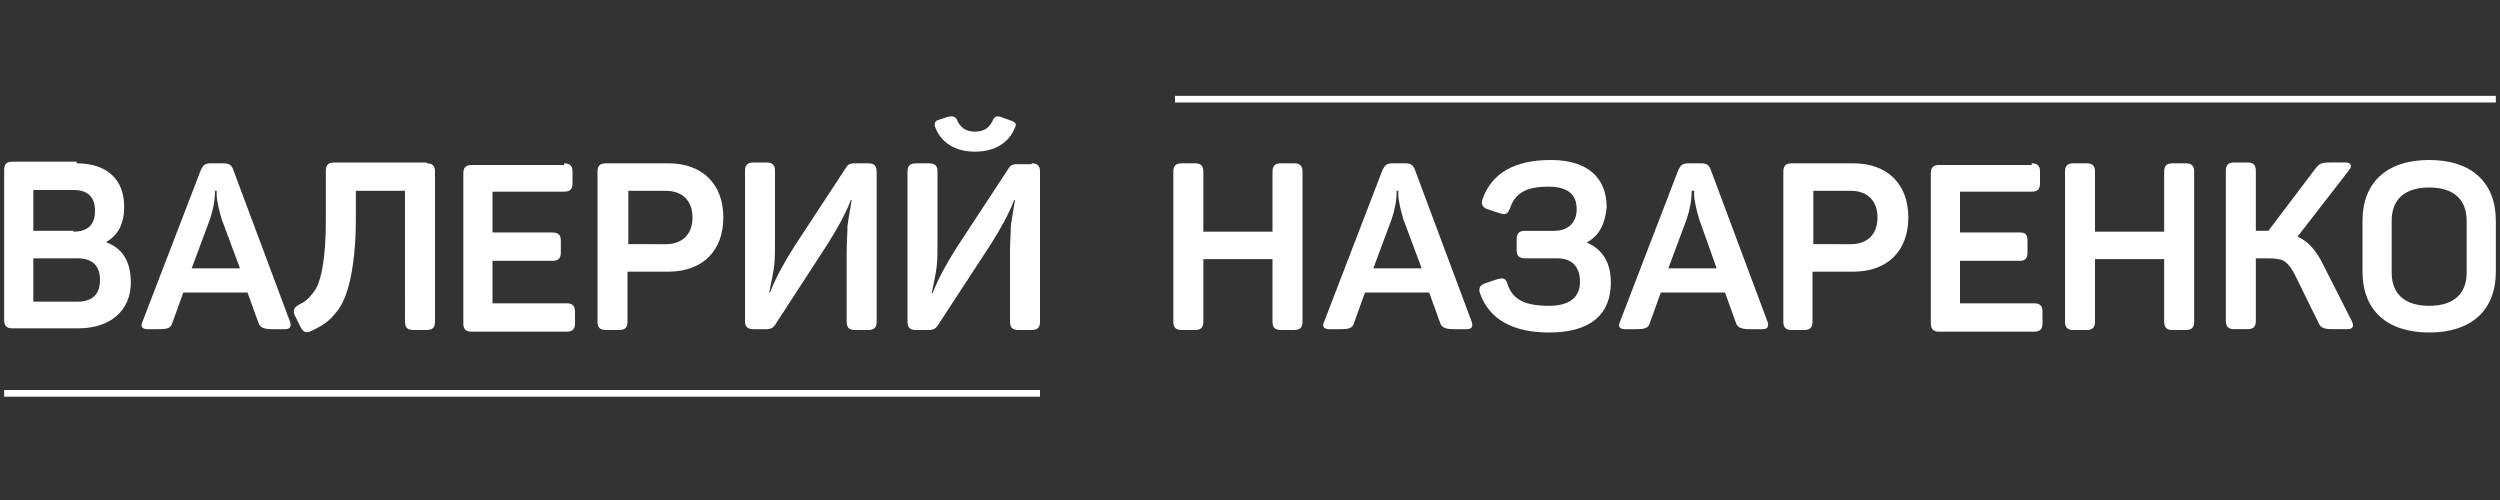
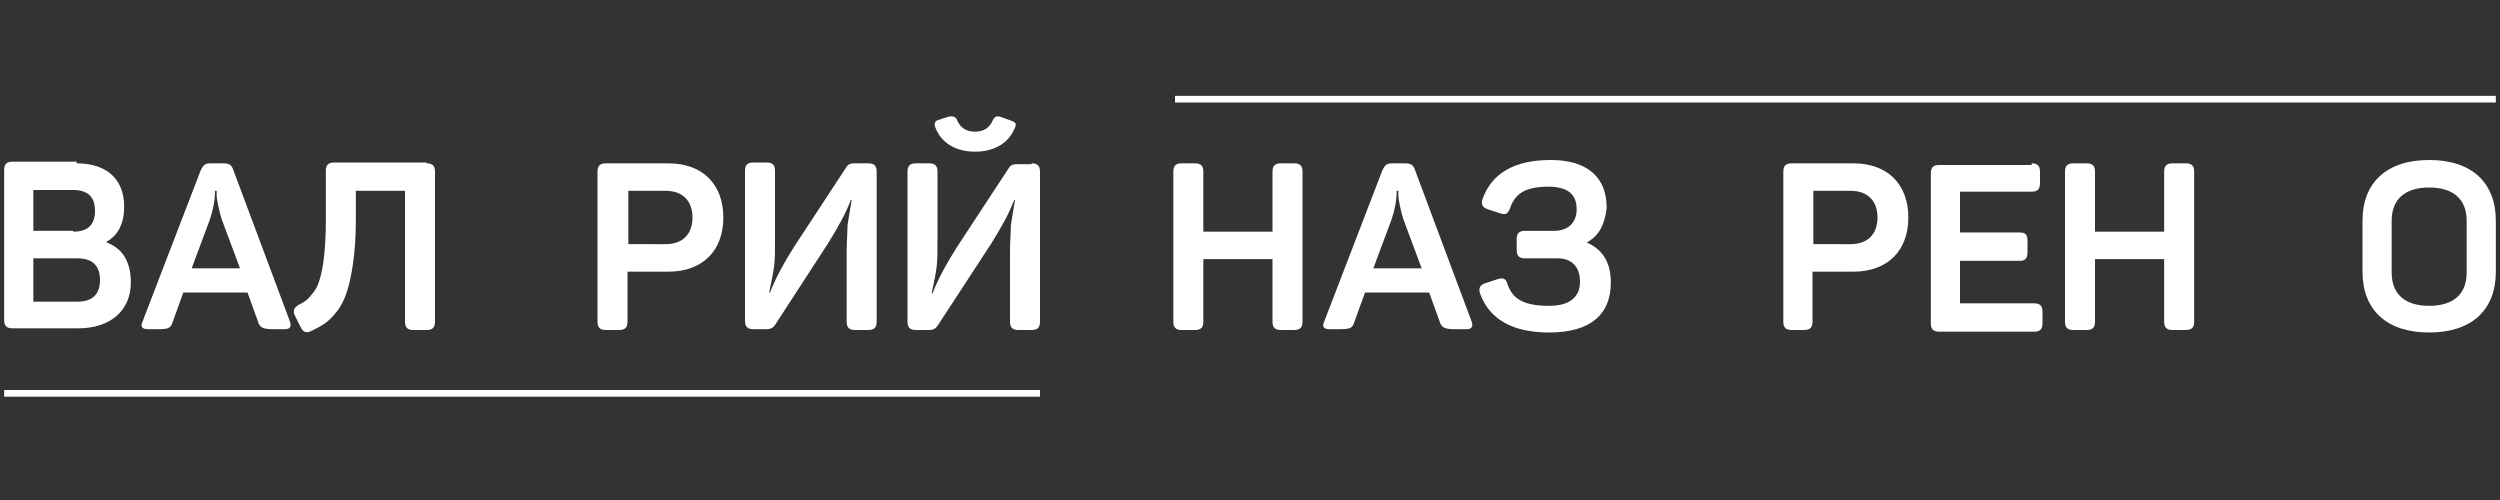
<svg xmlns="http://www.w3.org/2000/svg" version="1.1" id="Слой_1" x="0px" y="0px" viewBox="0 0 300 60" style="enable-background:new 0 0 300 60;" xml:space="preserve">
  <rect x="0" y="0" width="300" height="60" fill="#333333" stroke="none" />
  <style type="text/css">
	.st0{fill:#666766;stroke:#000000;stroke-miterlimit:10;}
	.st1{fill:#FFFFFF;}
</style>
  <g>
    <path class="st1" d="M9.2,19.6c3.6,0,5.7,1.9,5.7,5.2c0,2-0.7,3.4-2.1,4.2v0.1c1.9,0.7,2.9,2.3,2.9,4.8c0,3.4-2.5,5.5-6.3,5.5H1.5   c-0.7,0-1-0.3-1-1v-18c0-0.7,0.3-1,1-1H9.2z M8.8,27.8c1.7,0,2.6-0.8,2.6-2.5c0-1.7-0.9-2.5-2.6-2.5H4v4.9H8.8z M9.3,31H4v5.2h5.3   c1.8,0,2.7-0.9,2.7-2.6C12,31.9,11.1,31,9.3,31z" />
    <path class="st1" d="M34.8,38.6c0.2,0.6,0,0.9-0.6,0.9h-1.5c-1.1,0-1.5-0.2-1.7-0.8l-1.3-3.6H22l-1.3,3.6c-0.2,0.7-0.6,0.8-1.7,0.8   h-1.3c-0.6,0-0.9-0.3-0.6-0.9l7-18.2c0.3-0.6,0.5-0.8,1.2-0.8h1.5c0.7,0,1,0.2,1.2,0.8L34.8,38.6z M26.6,26.3   c-0.3-1-0.6-2.3-0.6-2.9l0-0.5h-0.2c0,1.1-0.2,2.2-0.6,3.4l-2.2,5.9h5.8L26.6,26.3z" />
    <path class="st1" d="M51.2,19.6c0.7,0,1,0.3,1,1v18c0,0.7-0.3,1-1,1h-1.6c-0.7,0-1-0.3-1-1V22.9h-5.9v3.6c0,3.8-0.5,6.8-1.1,8.6   c-0.3,0.9-0.7,1.7-1.2,2.3c-1,1.3-1.8,1.7-3,2.3c-0.6,0.3-1,0.2-1.3-0.4l-0.7-1.4c-0.3-0.6-0.1-1,0.4-1.3c0.8-0.4,1.1-0.6,1.8-1.5   c0.4-0.5,0.6-1,0.8-1.7c0.4-1.3,0.7-3.7,0.7-6.9v-6c0-0.7,0.3-1,1-1H51.2z" />
-     <path class="st1" d="M67.7,19.6c0.7,0,1,0.3,1,1V22c0,0.7-0.3,1-1,1h-8.6v4.9h7.2c0.7,0,1,0.3,1,1v1.4c0,0.7-0.3,1-1,1h-7.2v5.1H68   c0.7,0,1,0.3,1,1v1.4c0,0.7-0.3,1-1,1H56.6c-0.7,0-1-0.3-1-1v-18c0-0.7,0.3-1,1-1H67.7z" />
    <path class="st1" d="M80.2,19.6c4.1,0,6.6,2.5,6.6,6.5s-2.5,6.5-6.6,6.5h-4.9v6c0,0.7-0.3,1-1,1h-1.6c-0.7,0-1-0.3-1-1v-18   c0-0.7,0.3-1,1-1H80.2z M79.9,29.3c2,0,3.2-1.2,3.2-3.2c0-2-1.2-3.2-3.2-3.2h-4.5v6.4H79.9z" />
    <path class="st1" d="M104.2,19.6c0.7,0,1,0.3,1,1v18c0,0.7-0.3,1-1,1h-1.6c-0.7,0-1-0.3-1-1v-8.2c0-1.4,0.1-2.5,0.1-3.3   c0.1-0.8,0.3-1.8,0.5-3.1h-0.1c-0.6,1.6-1.6,3.4-2.8,5.3L93,39c-0.2,0.3-0.5,0.5-1,0.5h-1.6c-0.7,0-1-0.3-1-1v-18c0-0.7,0.3-1,1-1   h1.6c0.7,0,1,0.3,1,1v8.1c0,1.4,0,2.5-0.1,3.3c-0.1,0.8-0.3,1.8-0.6,3.2h0.1c0.7-1.8,1.7-3.6,2.9-5.5l6.3-9.6   c0.2-0.3,0.5-0.4,0.9-0.4H104.2z" />
    <path class="st1" d="M123.8,19.6c0.7,0,1,0.3,1,1v18c0,0.7-0.3,1-1,1h-1.6c-0.7,0-1-0.3-1-1v-8.2c0-1.4,0.1-2.5,0.1-3.3   c0.1-0.8,0.3-1.8,0.5-3.1h-0.1c-0.6,1.6-1.6,3.4-2.8,5.3l-6.4,9.8c-0.2,0.3-0.5,0.5-1,0.5h-1.6c-0.7,0-1-0.3-1-1v-18   c0-0.7,0.3-1,1-1h1.6c0.7,0,1,0.3,1,1v8.1c0,1.4,0,2.5-0.1,3.3c-0.1,0.8-0.3,1.8-0.6,3.2h0.1c0.7-1.8,1.7-3.6,2.9-5.5l6.3-9.6   c0.2-0.3,0.5-0.4,0.9-0.4H123.8z M117,18.2c-2.4,0-4.1-1.1-4.8-3c-0.1-0.4,0-0.7,0.4-0.8l1.2-0.4c0.5-0.1,0.8,0,1,0.3   c0.4,1,1.1,1.5,2.2,1.5c1.1,0,1.8-0.5,2.2-1.5c0.2-0.3,0.4-0.4,0.8-0.3l1.4,0.5c0.5,0.2,0.6,0.4,0.4,0.8   C121.1,17.1,119.4,18.2,117,18.2z" />
    <path class="st1" d="M155.3,19.6c0.7,0,1,0.3,1,1v18c0,0.7-0.3,1-1,1h-1.6c-0.7,0-1-0.3-1-1v-7.5h-8.3v7.5c0,0.7-0.3,1-1,1h-1.6   c-0.7,0-1-0.3-1-1v-18c0-0.7,0.3-1,1-1h1.6c0.7,0,1,0.3,1,1v7.2h8.3v-7.2c0-0.7,0.3-1,1-1H155.3z" />
    <path class="st1" d="M176.6,38.6c0.2,0.6,0,0.9-0.6,0.9h-1.5c-1.1,0-1.5-0.2-1.7-0.8l-1.3-3.6h-7.7l-1.3,3.6   c-0.2,0.7-0.6,0.8-1.7,0.8h-1.3c-0.6,0-0.9-0.3-0.6-0.9l7-18.2c0.3-0.6,0.5-0.8,1.2-0.8h1.5c0.7,0,1,0.2,1.2,0.8L176.6,38.6z    M168.4,26.3c-0.3-1-0.6-2.3-0.6-2.9l0-0.5h-0.2c0,1.1-0.2,2.2-0.6,3.4l-2.2,5.9h5.8L168.4,26.3z" />
    <path class="st1" d="M190.4,29.1c1.9,0.8,2.9,2.4,2.9,4.8c0,3.8-2.4,6-7.4,6c-4.4,0-7.2-1.6-8.3-4.7c-0.2-0.6,0-1,0.6-1.2l1.5-0.5   c0.7-0.2,1-0.1,1.2,0.6c0.6,1.8,2,2.6,5,2.6c2.4,0,3.7-1,3.7-2.9c0-1.8-1-2.8-2.7-2.8h-3.9c-0.7,0-1-0.3-1-1v-1.3c0-0.7,0.3-1,1-1   h3.5c1.7,0,2.7-1,2.7-2.6c0-1.8-1.1-2.7-3.4-2.7c-2.7,0-4,0.8-4.6,2.6c-0.3,0.7-0.5,0.8-1.2,0.6l-1.5-0.5c-0.6-0.2-0.8-0.6-0.6-1.2   c1.1-3.1,3.8-4.7,8.2-4.7c4.4,0,6.7,2.1,6.7,5.7C192.6,26.9,191.9,28.3,190.4,29.1z" />
-     <path class="st1" d="M212.1,38.6c0.2,0.6,0,0.9-0.6,0.9H210c-1.1,0-1.5-0.2-1.7-0.8l-1.3-3.6h-7.7l-1.3,3.6   c-0.2,0.7-0.6,0.8-1.7,0.8h-1.3c-0.6,0-0.9-0.3-0.6-0.9l7-18.2c0.3-0.6,0.5-0.8,1.2-0.8h1.5c0.7,0,1,0.2,1.2,0.8L212.1,38.6z    M203.9,26.3c-0.3-1-0.6-2.3-0.6-2.9l0-0.5H203c0,1.1-0.2,2.2-0.6,3.4l-2.2,5.9h5.8L203.9,26.3z" />
    <path class="st1" d="M222.4,19.6c4.1,0,6.6,2.5,6.6,6.5s-2.5,6.5-6.6,6.5h-4.9v6c0,0.7-0.3,1-1,1H215c-0.7,0-1-0.3-1-1v-18   c0-0.7,0.3-1,1-1H222.4z M222.1,29.3c2,0,3.2-1.2,3.2-3.2c0-2-1.2-3.2-3.2-3.2h-4.5v6.4H222.1z" />
    <path class="st1" d="M243.8,19.6c0.7,0,1,0.3,1,1V22c0,0.7-0.3,1-1,1h-8.6v4.9h7.2c0.7,0,0.9,0.3,0.9,1v1.4c0,0.7-0.3,1-0.9,1h-7.2   v5.1h8.9c0.7,0,1,0.3,1,1v1.4c0,0.7-0.3,1-1,1h-11.4c-0.7,0-1-0.3-1-1v-18c0-0.7,0.3-1,1-1H243.8z" />
    <path class="st1" d="M262.3,19.6c0.7,0,1,0.3,1,1v18c0,0.7-0.3,1-1,1h-1.6c-0.7,0-1-0.3-1-1v-7.5h-8.3v7.5c0,0.7-0.3,1-1,1h-1.6   c-0.7,0-1-0.3-1-1v-18c0-0.7,0.3-1,1-1h1.6c0.7,0,1,0.3,1,1v7.2h8.3v-7.2c0-0.7,0.3-1,1-1H262.3z" />
-     <path class="st1" d="M282.2,38.5c0.3,0.6,0.2,1-0.5,1h-1.6c-1.2,0-1.6-0.1-1.9-0.8l-2.8-5.7c-0.4-0.8-0.8-1.3-1.2-1.6   c-0.4-0.3-1.1-0.4-2.1-0.4h-1.4v7.5c0,0.7-0.3,1-1,1h-1.6c-0.7,0-1-0.3-1-1v-18c0-0.7,0.3-1,1-1h1.6c0.7,0,1,0.3,1,1v7.2h1.1h0.4   l5.6-7.4c0.5-0.7,0.8-0.8,1.9-0.8h1.8c0.6,0,0.8,0.4,0.4,0.9l-6.2,8c1.2,0.5,2.2,1.6,3,3.2L282.2,38.5z" />
    <path class="st1" d="M283.5,26.5c0-4.6,2.9-7.3,8-7.3c5.1,0,8,2.7,8,7.3v6.1c0,4.6-2.9,7.3-8,7.3c-5.1,0-8-2.7-8-7.3V26.5z    M296,26.5c0-2.6-1.6-4-4.5-4c-2.9,0-4.5,1.4-4.5,4v6.2c0,2.6,1.6,4,4.5,4c2.9,0,4.5-1.4,4.5-4V26.5z" />
  </g>
  <rect x="0.5" y="46.8" class="st1" width="124.3" height="0.8" />
  <rect x="141" y="11.5" class="st1" width="158.5" height="0.8" />
</svg>